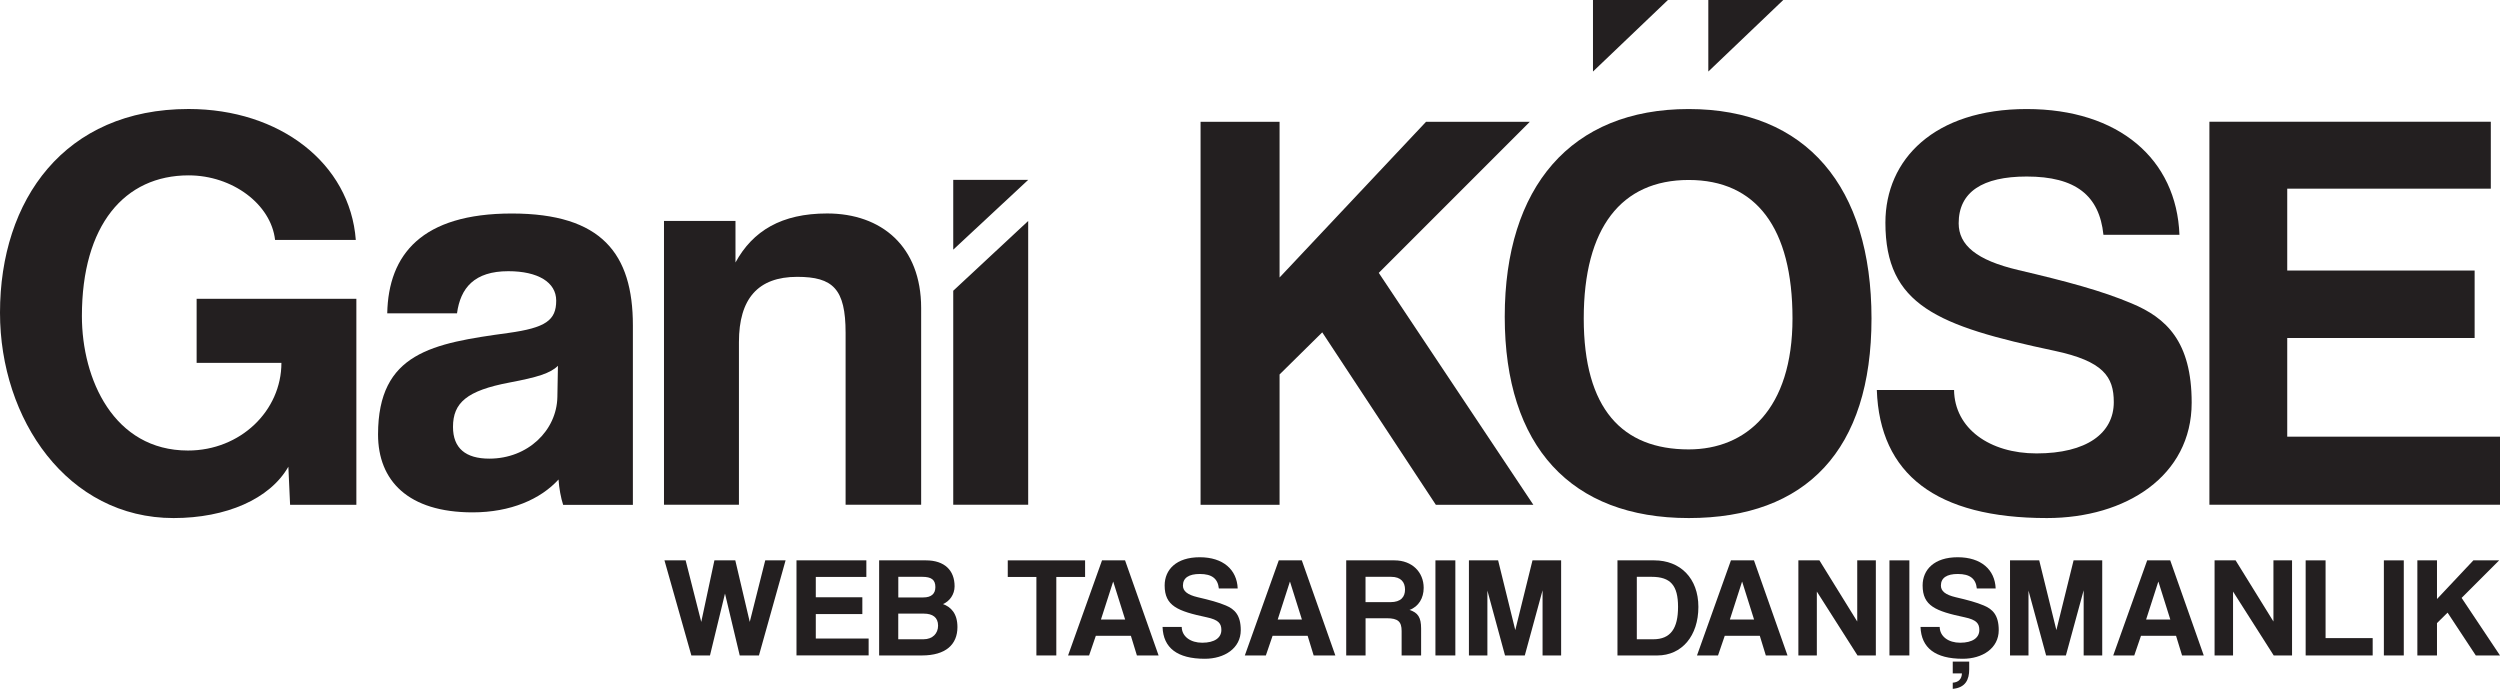
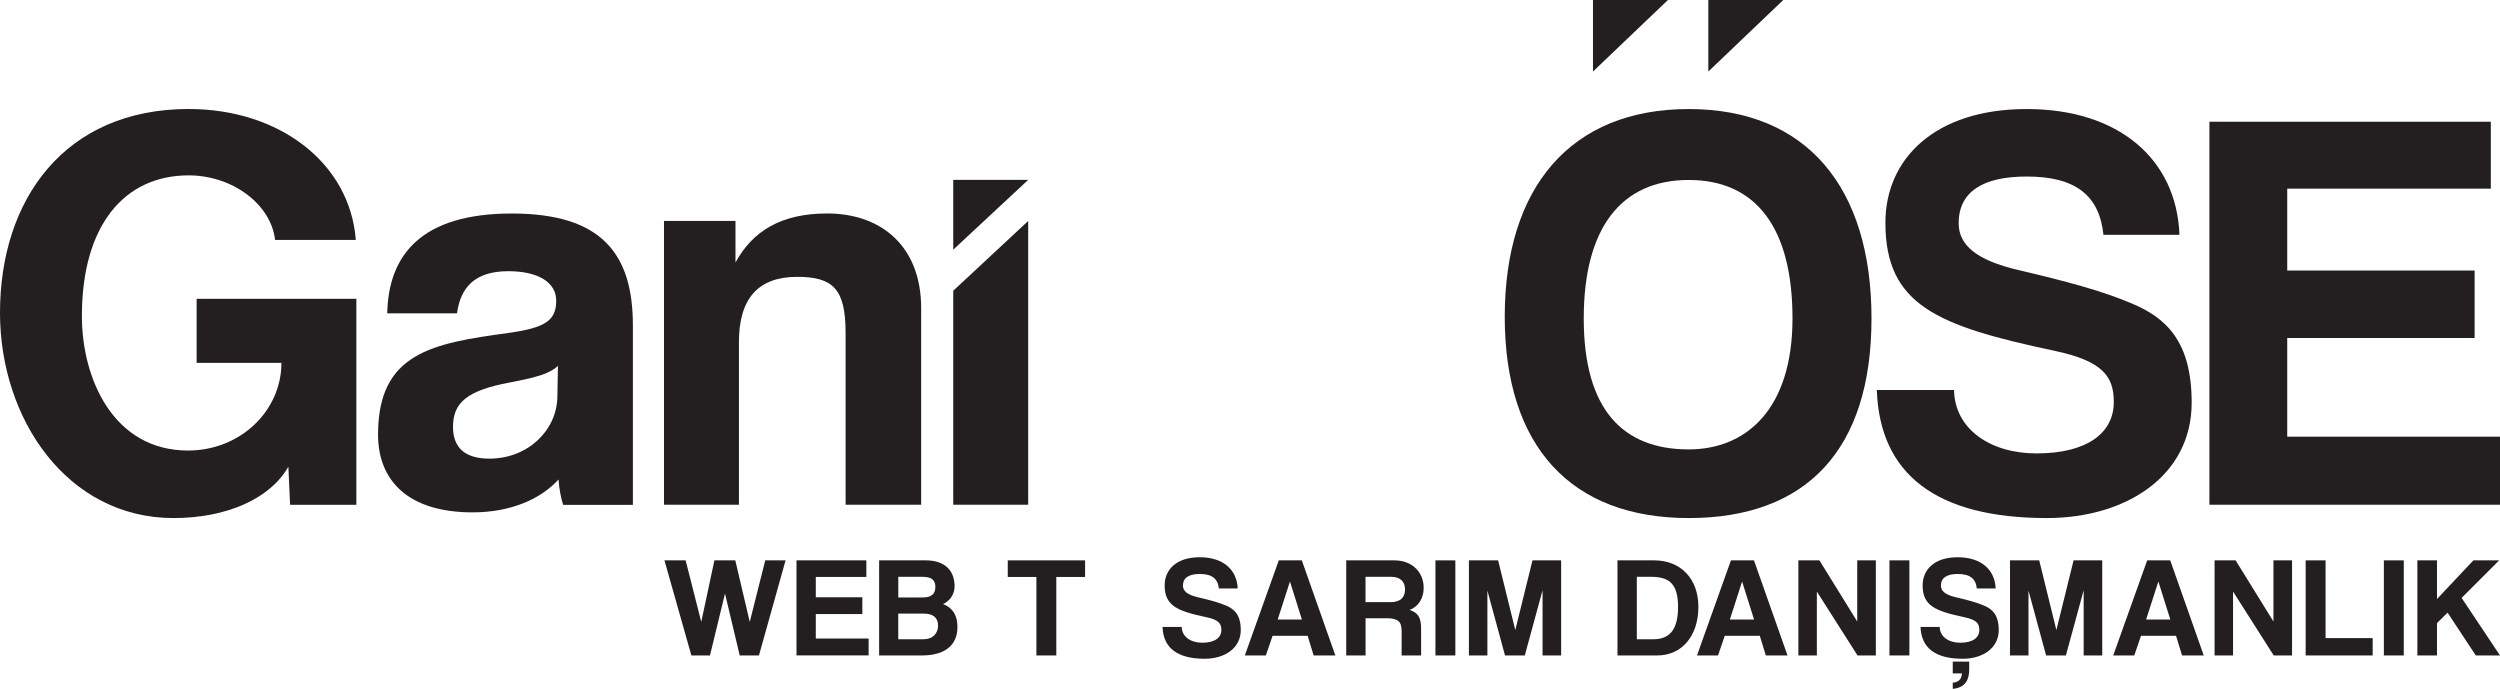
<svg xmlns="http://www.w3.org/2000/svg" id="Layer_2" viewBox="0 0 536.04 147.7">
  <defs>
    <style>.cls-1{fill:#231f20;}</style>
  </defs>
  <g id="Layer_1-2">
    <g>
      <path class="cls-1" d="m158.61,140.54l-3.16-13.27-3.22,13.27h-3.99l-5.77-20.39h4.54l3.35,13.2,2.82-13.2h4.48l3.1,13.2,3.32-13.2h4.36l-5.71,20.39h-4.12Z" />
      <path class="cls-1" d="m170.78,140.54v-20.39h14.98v3.56h-10.84v4.36h9.98v3.59h-9.98v5.25h11.33v3.62h-15.48Z" />
      <path class="cls-1" d="m188.5,140.54v-20.39h10.04c3.99,0,6.14,2.15,6.14,5.56,0,1.75-1.07,3.22-2.49,3.81,1.72.64,3.1,2.03,3.1,4.94,0,3.72-2.49,6.08-7.62,6.08h-9.18Zm4.11-16.86v4.42h5.37c1.69,0,2.58-.77,2.58-2.21,0-1.57-.83-2.21-2.83-2.21h-5.13Zm5.4,13.39c1.97,0,3.13-1.26,3.13-2.92,0-1.78-1.17-2.58-3.07-2.58h-5.47v5.5h5.4Z" />
      <path class="cls-1" d="m222.22,140.54v-16.83h-6.14v-3.56h16.58v3.56h-6.17v16.83h-4.27Z" />
-       <path class="cls-1" d="m243.77,140.54l-1.29-4.21h-7.52l-1.44,4.21h-4.51l7.28-20.39h4.94l7.19,20.39h-4.64Zm-5.07-15.81h-.03l-2.61,8.11h5.19l-2.55-8.11Z" />
      <path class="cls-1" d="m261.34,126.17c-.22-2.09-1.47-3.1-4.08-3.1-2.36,0-3.62.83-3.62,2.49,0,1.17.95,1.97,3.16,2.49,2.61.61,4.45,1.1,6.05,1.78,1.84.77,3.19,2.03,3.19,5.28,0,3.9-3.5,6.14-7.71,6.14-5.9,0-8.91-2.33-9.06-6.82h4.11c.03,2.06,1.9,3.38,4.39,3.38,2.67,0,4.11-1.07,4.11-2.73,0-1.35-.55-2.18-3.16-2.73-6.23-1.32-9-2.43-9-6.82,0-3.38,2.49-6.05,7.52-6.05s7.98,2.67,8.14,6.69h-4.05Z" />
      <path class="cls-1" d="m281.67,140.54l-1.29-4.21h-7.52l-1.44,4.21h-4.51l7.28-20.39h4.94l7.19,20.39h-4.64Zm-5.07-15.81h-.03l-2.61,8.11h5.19l-2.55-8.11Z" />
      <path class="cls-1" d="m300.53,140.54v-5.25c0-1.97-.74-2.73-3.19-2.73h-4.54v7.98h-4.15v-20.39h10.35c3.78,0,6.26,2.52,6.26,5.9,0,2.18-1.08,4.02-3.04,4.73,1.81.58,2.49,1.6,2.49,3.99v5.77h-4.18Zm-7.74-16.86v5.43h5.34c2.27,0,3.13-1.14,3.13-2.7s-.86-2.73-2.98-2.73h-5.5Z" />
      <path class="cls-1" d="m307.78,140.54v-20.39h4.27v20.39h-4.27Z" />
      <path class="cls-1" d="m330.75,140.54v-13.97l-3.81,13.97h-4.24l-3.78-13.91v13.91h-3.96v-20.39h6.26l3.68,14.95,3.69-14.95h6.14v20.39h-3.99Z" />
      <path class="cls-1" d="m346.81,140.54v-20.39h7.89c5.53,0,9.46,3.78,9.46,9.98s-3.53,10.41-8.81,10.41h-8.54Zm7.68-3.47c3.72,0,5.31-2.33,5.31-6.94s-1.6-6.45-5.68-6.45h-3.16v13.39h3.53Z" />
      <path class="cls-1" d="m378.62,140.54l-1.29-4.21h-7.52l-1.44,4.21h-4.51l7.28-20.39h4.94l7.19,20.39h-4.64Zm-5.07-15.81h-.03l-2.61,8.11h5.19l-2.55-8.11Z" />
      <path class="cls-1" d="m398.28,140.54l-8.72-13.7v13.7h-3.96v-20.39h4.51l8.11,13.11v-13.11h3.99v20.39h-3.93Z" />
      <path class="cls-1" d="m405.13,140.54v-20.39h4.27v20.39h-4.27Z" />
      <path class="cls-1" d="m423.86,126.17c-.21-2.09-1.47-3.1-4.08-3.1-2.36,0-3.62.83-3.62,2.49,0,1.17.95,1.97,3.16,2.49,2.61.61,4.45,1.1,6.05,1.78,1.84.77,3.19,2.03,3.19,5.28,0,3.9-3.5,6.14-7.71,6.14-5.9,0-8.9-2.33-9.06-6.82h4.11c.03,2.06,1.9,3.38,4.39,3.38,2.67,0,4.11-1.07,4.11-2.73,0-1.35-.55-2.18-3.16-2.73-6.23-1.32-9-2.43-9-6.82,0-3.38,2.49-6.05,7.52-6.05s7.98,2.67,8.14,6.69h-4.05Zm-5.16,20.21c1.26-.09,1.93-.8,1.97-2h-1.97v-2.52h3.53v1.66c0,2.21-.8,3.93-3.53,4.18v-1.32Z" />
      <path class="cls-1" d="m446.77,140.54v-13.97l-3.81,13.97h-4.24l-3.78-13.91v13.91h-3.96v-20.39h6.26l3.68,14.95,3.69-14.95h6.14v20.39h-3.99Z" />
      <path class="cls-1" d="m467.87,140.54l-1.29-4.21h-7.52l-1.44,4.21h-4.51l7.28-20.39h4.94l7.19,20.39h-4.64Zm-5.07-15.81h-.03l-2.61,8.11h5.19l-2.55-8.11Z" />
      <path class="cls-1" d="m487.52,140.54l-8.72-13.7v13.7h-3.96v-20.39h4.51l8.11,13.11v-13.11h3.99v20.39h-3.93Z" />
      <path class="cls-1" d="m494.37,140.54v-20.39h4.27v16.67h10.1v3.72h-14.37Z" />
      <path class="cls-1" d="m511.14,140.54v-20.39h4.27v20.39h-4.27Z" />
      <path class="cls-1" d="m530.85,140.54l-6.05-9.18-2.27,2.24v6.94h-4.21v-20.39h4.21v8.29l7.8-8.29h5.53l-8.05,8.05,8.23,12.34h-5.19Z" />
      <path class="cls-1" d="m536.04,108.23v-14.6h-45.62v-21.15h40.18v-14.47h-40.18v-17.56h43.65v-14.35h-60.34v82.13h62.32Z" />
      <path class="cls-1" d="m467.31,50.35c-.61-16.2-12.98-26.97-32.76-26.97s-30.29,10.76-30.29,24.37c0,17.69,11.13,22.14,36.23,27.46,10.51,2.23,12.74,5.57,12.74,11.01,0,6.68-5.81,11-16.57,11-10.01,0-17.56-5.31-17.68-13.6h-16.56c.62,18.06,12.73,27.46,36.47,27.46,16.94,0,31.04-9.03,31.04-24.74,0-13.11-5.44-18.18-12.86-21.28-6.43-2.72-13.85-4.7-24.36-7.17-8.91-2.1-12.74-5.32-12.74-10.02,0-6.68,5.07-10.02,14.59-10.02,10.51,0,15.58,4.08,16.45,12.49h16.32Z" />
      <path class="cls-1" d="m362.08,96.36c-14.22,0-22.5-8.66-22.5-28.08s8.04-29.69,22.5-29.69,22.26,10.27,22.26,29.69-9.89,28.08-22.26,28.08Zm0,14.72c25.22,0,39.2-14.6,39.2-42.8s-13.97-44.9-39.2-44.9-39.44,16.7-39.44,44.53,14.22,43.17,39.44,43.17Z" />
-       <path class="cls-1" d="m328.77,108.23l-33.14-49.72,32.39-32.4h-22.25l-31.41,33.39V26.11h-16.94v82.13h16.94v-27.95l9.15-9.03,24.36,36.98h20.9Z" />
      <path class="cls-1" d="m220.46,108.23v-60.85l-16.07,14.96v45.89h16.07Z" />
      <path class="cls-1" d="m197.51,108.23v-42.18c0-13.23-8.53-20.28-20.15-20.28-9.77,0-15.95,3.71-19.66,10.51v-8.91h-15.33v60.85h16.07v-34.88c0-9.28,4.08-13.98,12.49-13.98,7.67,0,10.38,2.59,10.38,12v36.86h16.2Z" />
      <path class="cls-1" d="m119.51,85.11c-.13,7.17-6.31,13.23-14.59,13.23-5.07,0-7.79-2.23-7.79-6.8,0-5.19,2.97-7.79,12.12-9.52,5.93-1.12,8.78-1.98,10.38-3.59l-.12,6.68Zm16.19,23.13v-38.47c0-15.34-6.67-23.99-25.96-23.99s-26.46,8.78-26.71,21.4h14.96c.74-5.44,3.71-9.03,11.01-9.03,6.31,0,10.26,2.35,10.26,6.31,0,4.2-2.23,5.82-10.26,6.93-16.2,2.22-27.94,4.2-27.94,21.77,0,9.89,6.43,16.7,20.28,16.7,8.16,0,14.59-2.84,18.42-7.05.12,1.86.5,3.96.99,5.44h14.96Z" />
      <path class="cls-1" d="m76.41,108.23v-44.16h-34.25v13.73h18.18c0,10.27-8.78,18.8-20.03,18.8-15.95,0-22.75-15.33-22.75-28.82,0-19.54,9.15-30.18,22.88-30.18,9.4,0,17.68,6.19,18.54,13.85h17.31c-1.24-16.45-16.32-28.08-35.85-28.08C13.85,23.38,0,42.81,0,67.05c0,22.88,14.47,44.03,37.22,44.03,11.25,0,20.65-4.08,24.61-11.01l.37,8.16h14.22Z" />
      <polygon class="cls-1" points="204.39 53.53 220.46 38.57 204.39 38.57 204.39 53.53" />
      <polygon class="cls-1" points="341.56 15.34 357.63 0 341.56 0 341.56 15.34" />
      <polygon class="cls-1" points="366.29 0 366.29 15.34 382.36 0 366.29 0" />
    </g>
  </g>
</svg>